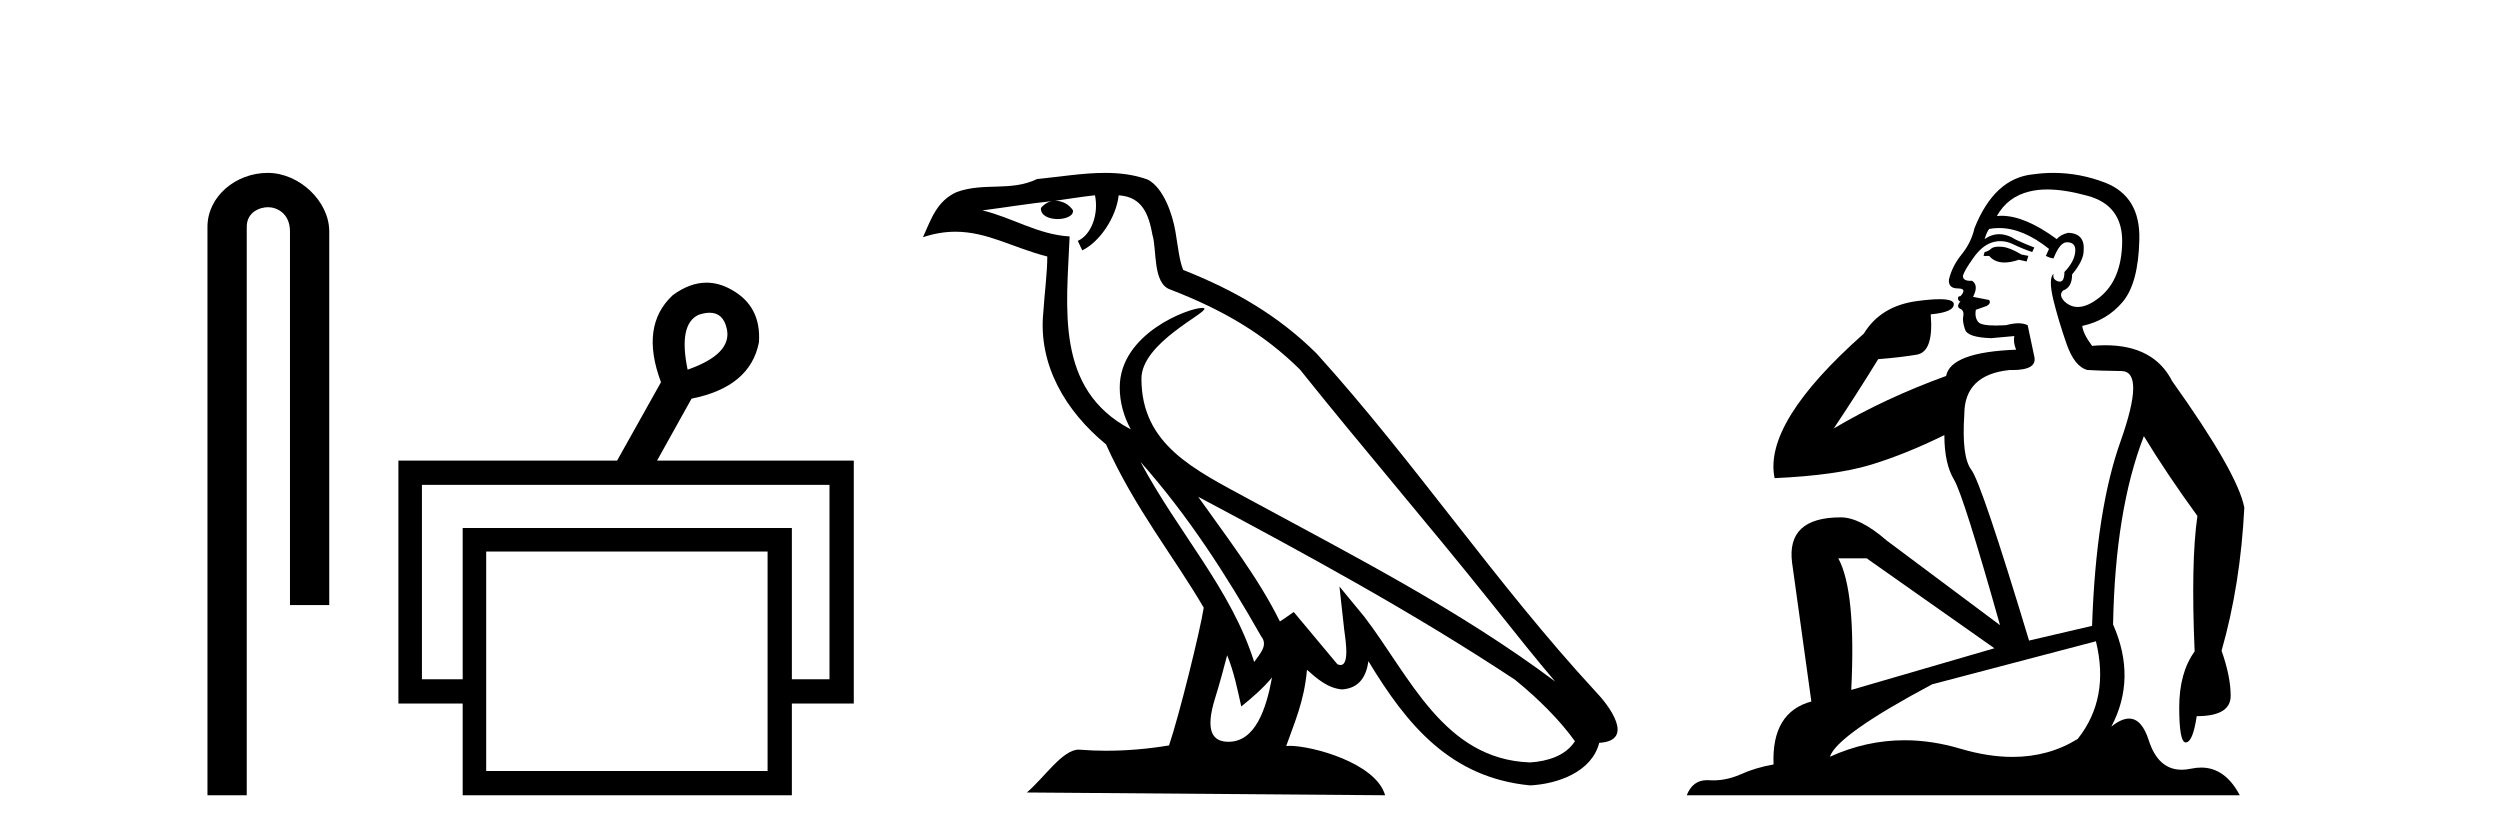
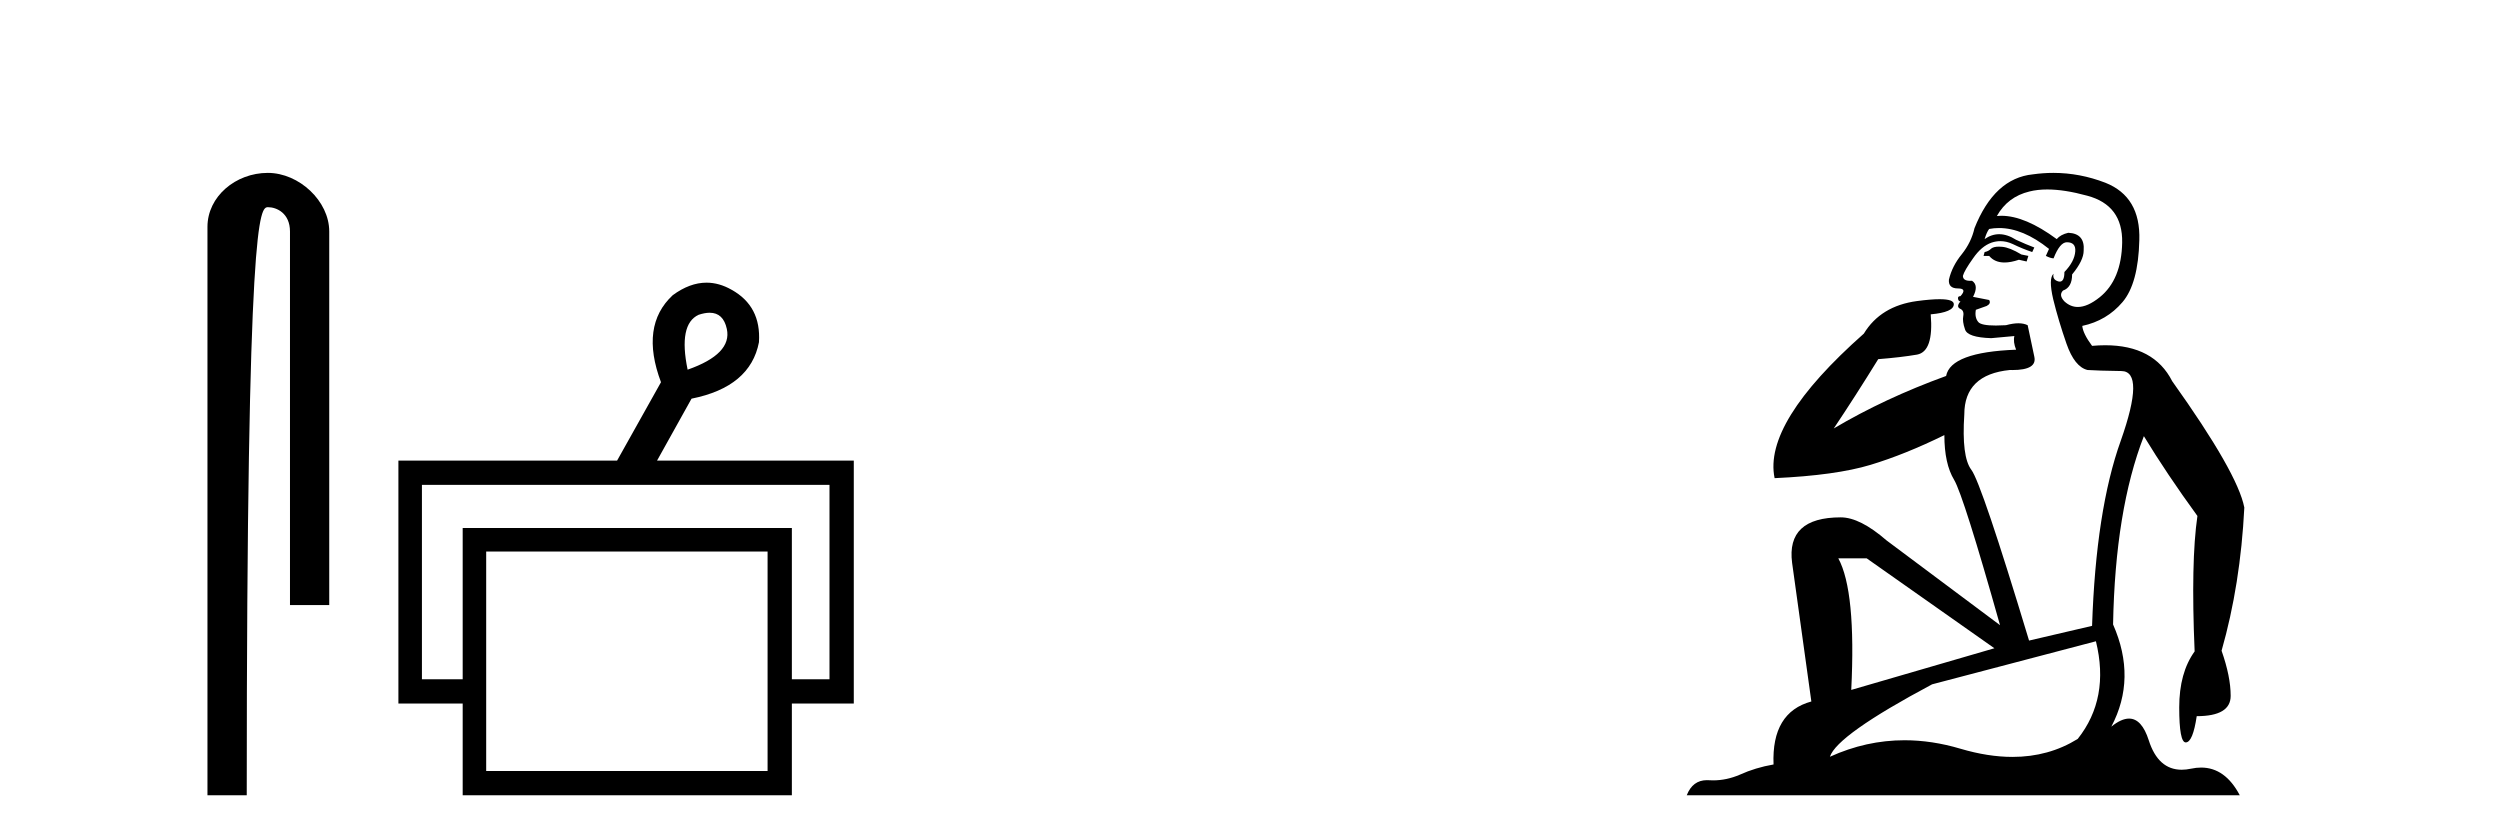
<svg xmlns="http://www.w3.org/2000/svg" width="122.0" height="41.0">
-   <path d="M 13.069 8.437 C 11.5 8.437 10.124 9.591 10.124 11.072 L 10.124 38.809 L 12.041 38.809 L 12.041 11.072 C 12.041 10.346 12.68 10.111 13.081 10.111 C 13.502 10.111 14.151 10.406 14.151 11.296 L 14.151 29.526 L 16.067 29.526 L 16.067 11.296 C 16.067 9.813 14.598 8.437 13.069 8.437 Z" style="fill:#000000;stroke:none" />
+   <path d="M 13.069 8.437 C 11.5 8.437 10.124 9.591 10.124 11.072 L 10.124 38.809 L 12.041 38.809 C 12.041 10.346 12.68 10.111 13.081 10.111 C 13.502 10.111 14.151 10.406 14.151 11.296 L 14.151 29.526 L 16.067 29.526 L 16.067 11.296 C 16.067 9.813 14.598 8.437 13.069 8.437 Z" style="fill:#000000;stroke:none" />
  <path d="M 34.632 15.262 Q 35.299 15.262 35.469 16.051 Q 35.736 17.275 33.556 18.04 Q 33.097 15.821 34.092 15.362 Q 34.394 15.262 34.632 15.262 ZM 40.479 23.663 L 40.479 33.148 L 38.643 33.148 L 38.643 25.766 L 22.579 25.766 L 22.579 33.148 L 20.59 33.148 L 20.59 23.663 ZM 37.458 26.914 L 37.458 37.624 L 23.726 37.624 L 23.726 26.914 ZM 34.478 13.794 Q 33.66 13.794 32.829 14.406 Q 31.223 15.898 32.256 18.652 L 30.114 22.477 L 19.442 22.477 L 19.442 34.334 L 22.579 34.334 L 22.579 38.809 L 38.643 38.809 L 38.643 34.334 L 41.665 34.334 L 41.665 22.477 L 32.064 22.477 L 33.747 19.455 Q 36.616 18.881 37.037 16.701 Q 37.152 14.942 35.698 14.138 Q 35.092 13.794 34.478 13.794 Z" style="fill:#000000;stroke:none" />
-   <path d="M 55.655 22.54 L 55.655 22.54 C 57.949 25.118 59.849 28.06 61.542 31.048 C 61.897 31.486 61.497 31.888 61.204 32.305 C 60.088 28.763 57.521 26.03 55.655 22.54 ZM 53.434 9.529 C 53.626 10.422 53.273 11.451 52.597 11.755 L 52.813 12.217 C 53.658 11.815 54.471 10.612 54.592 9.532 C 55.746 9.601 56.062 10.47 56.243 11.479 C 56.459 12.168 56.24 13.841 57.113 14.13 C 59.693 15.129 61.666 16.285 63.436 18.031 C 66.491 21.852 69.684 25.552 72.738 29.376 C 73.925 30.865 75.011 32.228 75.892 33.257 C 71.253 29.789 66.069 27.136 60.984 24.38 C 58.281 22.911 55.702 21.71 55.702 18.477 C 55.702 16.738 58.906 15.281 58.774 15.055 C 58.763 15.035 58.726 15.026 58.667 15.026 C 58.009 15.026 54.643 16.274 54.643 18.907 C 54.643 19.637 54.838 20.313 55.177 20.944 C 55.172 20.944 55.167 20.943 55.162 20.943 C 51.469 18.986 52.055 15.028 52.198 11.538 C 50.664 11.453 49.4 10.616 47.942 10.267 C 49.073 10.121 50.2 9.933 51.333 9.816 L 51.333 9.816 C 51.12 9.858 50.926 9.982 50.796 10.154 C 50.778 10.526 51.198 10.69 51.609 10.69 C 52.009 10.69 52.399 10.534 52.361 10.264 C 52.18 9.982 51.85 9.799 51.513 9.799 C 51.503 9.799 51.493 9.799 51.483 9.799 C 52.047 9.719 52.798 9.599 53.434 9.529 ZM 59.885 31.976 C 60.215 32.78 60.387 33.632 60.574 34.476 C 61.112 34.04 61.634 33.593 62.075 33.06 L 62.075 33.06 C 61.788 34.623 61.251 36.199 59.949 36.199 C 59.162 36.199 58.797 35.667 59.302 34.054 C 59.54 33.293 59.73 32.566 59.885 31.976 ZM 58.471 24.242 L 58.471 24.242 C 63.737 27.047 68.951 29.879 73.931 33.171 C 75.104 34.122 76.149 35.181 76.857 36.172 C 76.387 36.901 75.494 37.152 74.668 37.207 C 70.452 37.06 68.802 32.996 66.576 30.093 L 65.365 28.622 L 65.573 30.507 C 65.588 30.846 65.935 32.452 65.417 32.452 C 65.373 32.452 65.323 32.44 65.265 32.415 L 63.135 29.865 C 62.907 30.015 62.693 30.186 62.458 30.325 C 61.401 28.187 59.854 26.196 58.471 24.242 ZM 53.926 8.437 C 52.819 8.437 51.685 8.636 50.61 8.736 C 49.328 9.361 48.03 8.884 46.685 9.373 C 45.714 9.809 45.442 10.693 45.04 11.576 C 45.612 11.386 46.133 11.308 46.624 11.308 C 48.191 11.308 49.452 12.097 51.108 12.518 C 51.105 13.349 50.975 14.292 50.913 15.242 C 50.656 17.816 52.013 20.076 53.974 21.685 C 55.379 24.814 57.323 27.214 58.742 29.655 C 58.573 30.752 57.553 34.89 57.049 36.376 C 56.064 36.542 55.012 36.636 53.977 36.636 C 53.56 36.636 53.145 36.62 52.739 36.588 C 52.708 36.584 52.676 36.582 52.645 36.582 C 51.846 36.582 50.969 37.945 50.109 38.673 L 67.594 38.809 C 67.148 37.233 64.041 36.397 62.937 36.397 C 62.873 36.397 62.817 36.399 62.767 36.405 C 63.157 35.29 63.643 34.243 63.781 32.686 C 64.269 33.123 64.816 33.595 65.5 33.644 C 66.335 33.582 66.674 33.011 66.779 32.267 C 68.671 35.396 70.787 37.951 74.668 38.327 C 76.009 38.261 77.68 37.675 78.042 36.25 C 79.82 36.149 78.516 34.416 77.856 33.737 C 73.015 28.498 69.02 22.517 64.237 17.238 C 62.395 15.421 60.315 14.192 57.739 13.173 C 57.548 12.702 57.485 12.032 57.36 11.295 C 57.224 10.491 56.795 9.174 56.011 8.765 C 55.342 8.519 54.64 8.437 53.926 8.437 Z" style="fill:#000000;stroke:none" />
  <path d="M 97.547 12.036 Q 97.293 12.036 97.174 12.129 Q 97.037 12.266 96.849 12.3 L 96.798 12.488 L 97.071 12.488 Q 97.341 12.81 97.819 12.81 Q 98.128 12.81 98.523 12.676 L 98.899 12.761 L 98.984 12.488 L 98.643 12.419 Q 98.079 12.078 97.703 12.044 Q 97.62 12.036 97.547 12.036 ZM 99.906 9.246 Q 100.745 9.246 101.854 9.55 Q 103.596 10.011 103.562 11.839 Q 103.528 13.649 102.469 14.503 Q 101.875 14.98 101.398 14.98 Q 101.037 14.98 100.743 14.708 Q 100.453 14.401 100.675 14.179 Q 101.119 14.025 101.119 13.393 Q 101.683 12.71 101.683 12.232 Q 101.751 11.395 100.931 11.36 Q 100.556 11.446 100.368 11.668 Q 98.825 10.53 97.666 10.53 Q 97.555 10.53 97.447 10.541 L 97.447 10.541 Q 97.976 9.601 99.035 9.345 Q 99.427 9.246 99.906 9.246 ZM 97.553 11.128 Q 98.72 11.128 99.992 12.146 L 99.838 12.488 Q 100.077 12.607 100.214 12.607 Q 100.521 11.822 100.863 11.822 Q 101.307 11.822 101.273 12.266 Q 101.239 12.761 100.743 13.274 Q 100.743 13.743 100.516 13.743 Q 100.486 13.743 100.453 13.735 Q 100.146 13.649 100.214 13.359 L 100.214 13.359 Q 99.958 13.581 100.197 14.606 Q 100.453 15.648 100.846 16.775 Q 101.239 17.902 101.871 18.056 Q 102.366 18.09 103.528 18.107 Q 104.689 18.124 103.494 21.506 Q 102.281 24.888 102.093 30.542 L 99.018 31.26 Q 96.695 23.573 96.2 22.924 Q 95.722 22.292 95.858 20.225 Q 95.858 18.278 98.079 18.056 Q 98.143 18.058 98.204 18.058 Q 99.421 18.058 99.275 17.407 Q 99.138 16.741 98.95 15.87 Q 98.762 15.776 98.497 15.776 Q 98.233 15.776 97.891 15.87 Q 97.618 15.886 97.398 15.886 Q 96.685 15.886 96.542 15.716 Q 96.354 15.494 96.422 15.118 L 96.952 14.93 Q 97.174 14.811 97.071 14.64 L 96.285 14.486 Q 96.576 13.923 96.234 13.701 Q 96.185 13.704 96.141 13.704 Q 95.79 13.704 95.79 13.461 Q 95.858 13.205 96.285 12.607 Q 96.695 12.01 97.191 11.839 Q 97.404 11.768 97.618 11.768 Q 97.917 11.768 98.216 11.907 Q 98.711 12.146 99.172 12.3 L 99.275 12.078 Q 98.865 11.924 98.386 11.702 Q 97.954 11.429 97.558 11.429 Q 97.188 11.429 96.849 11.668 Q 96.952 11.326 97.071 11.173 Q 97.31 11.128 97.553 11.128 ZM 91.093 27.246 L 97.327 31.635 L 90.341 33.668 Q 90.58 28.851 89.709 27.246 ZM 102.281 31.294 Q 102.964 34.078 101.393 36.059 Q 99.975 36.937 98.209 36.937 Q 97.019 36.937 95.671 36.538 Q 94.281 36.124 92.941 36.124 Q 91.071 36.124 89.299 36.93 Q 89.641 35.871 94.287 33.395 L 102.281 31.294 ZM 100.206 8.437 Q 99.709 8.437 99.206 8.508 Q 97.327 8.696 96.354 11.138 Q 96.2 11.822 95.739 12.402 Q 95.261 12.983 95.107 13.649 Q 95.073 14.076 95.551 14.076 Q 96.012 14.076 95.671 14.452 Q 95.534 14.452 95.551 14.572 Q 95.568 14.708 95.671 14.708 Q 95.448 14.965 95.653 15.067 Q 95.858 15.152 95.807 15.426 Q 95.756 15.682 95.893 16.075 Q 96.012 16.468 97.174 16.502 L 98.301 16.399 L 98.301 16.399 Q 98.233 16.69 98.386 17.065 Q 95.192 17.185 94.97 18.347 Q 91.964 19.44 89.487 20.909 Q 90.529 19.354 91.657 17.527 Q 92.75 17.441 93.552 17.305 Q 94.372 17.151 94.219 15.34 Q 95.346 15.238 95.346 14.845 Q 95.346 14.601 94.653 14.601 Q 94.231 14.601 93.552 14.691 Q 91.776 14.93 90.956 16.28 Q 86.037 20.635 86.601 23.334 Q 89.59 23.197 91.281 22.685 Q 92.972 22.173 94.885 21.233 Q 94.885 22.634 95.363 23.42 Q 95.824 24.205 97.601 30.508 L 92.066 26.374 Q 90.768 25.247 89.829 25.247 Q 87.164 25.247 87.455 27.468 L 88.394 34.232 Q 86.447 34.761 86.549 37.306 Q 85.661 37.46 84.91 37.802 Q 84.261 38.082 83.599 38.082 Q 83.494 38.082 83.389 38.075 Q 83.342 38.072 83.297 38.072 Q 82.602 38.072 82.313 38.809 L 109.301 38.809 Q 108.589 37.457 107.415 37.457 Q 107.18 37.457 106.927 37.511 Q 106.684 37.563 106.466 37.563 Q 105.319 37.563 104.86 36.128 Q 104.52 35.067 103.898 35.067 Q 103.518 35.067 103.032 35.461 Q 104.279 33.104 103.118 30.474 Q 103.22 24.888 104.621 21.284 Q 105.731 23.112 107.234 25.179 Q 106.91 27.399 107.098 31.789 Q 106.346 32.831 106.346 34.522 Q 106.346 36.23 106.664 36.23 Q 106.667 36.23 106.671 36.23 Q 107.012 36.213 107.2 34.949 Q 108.857 34.949 108.857 33.958 Q 108.857 33.019 108.413 31.755 Q 109.335 28.527 109.523 24.769 Q 109.198 23.078 106.004 18.603 Q 105.112 16.848 102.733 16.848 Q 102.425 16.848 102.093 16.878 Q 101.649 16.28 101.615 15.904 Q 102.81 15.648 103.579 14.742 Q 104.348 13.837 104.399 11.719 Q 104.467 9.601 102.742 8.918 Q 101.496 8.437 100.206 8.437 Z" style="fill:#000000;stroke:none" />
</svg>